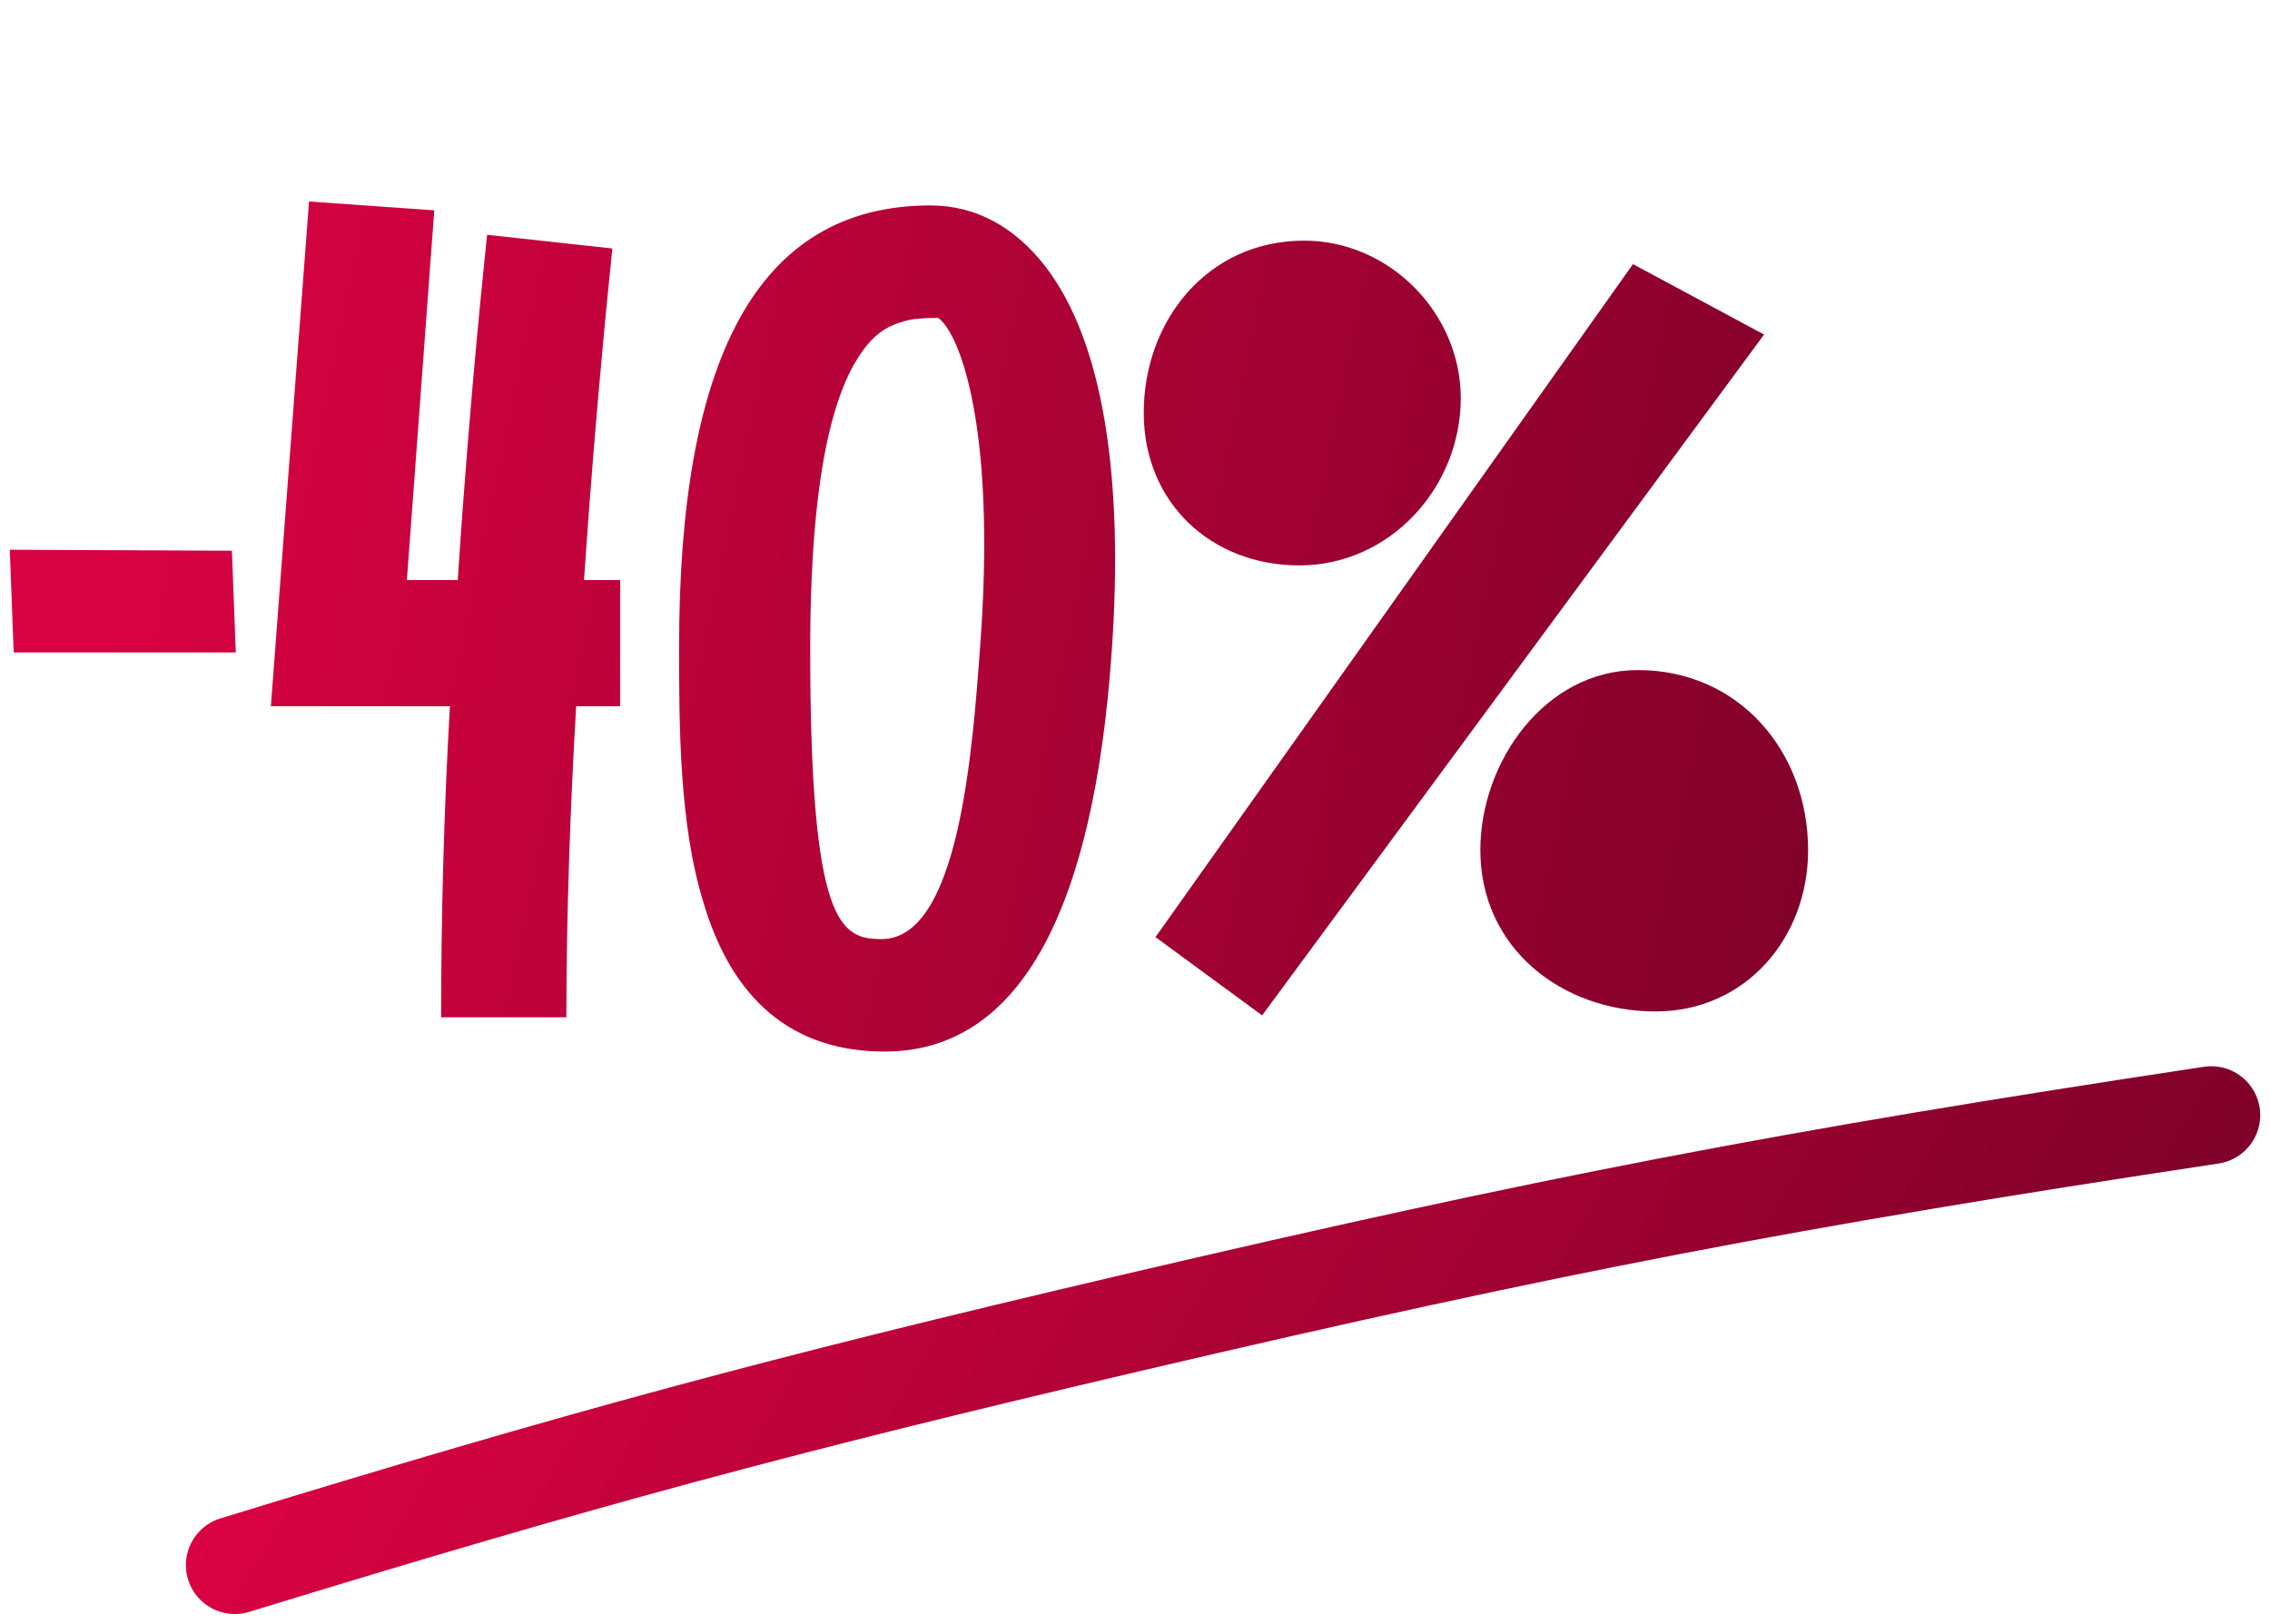
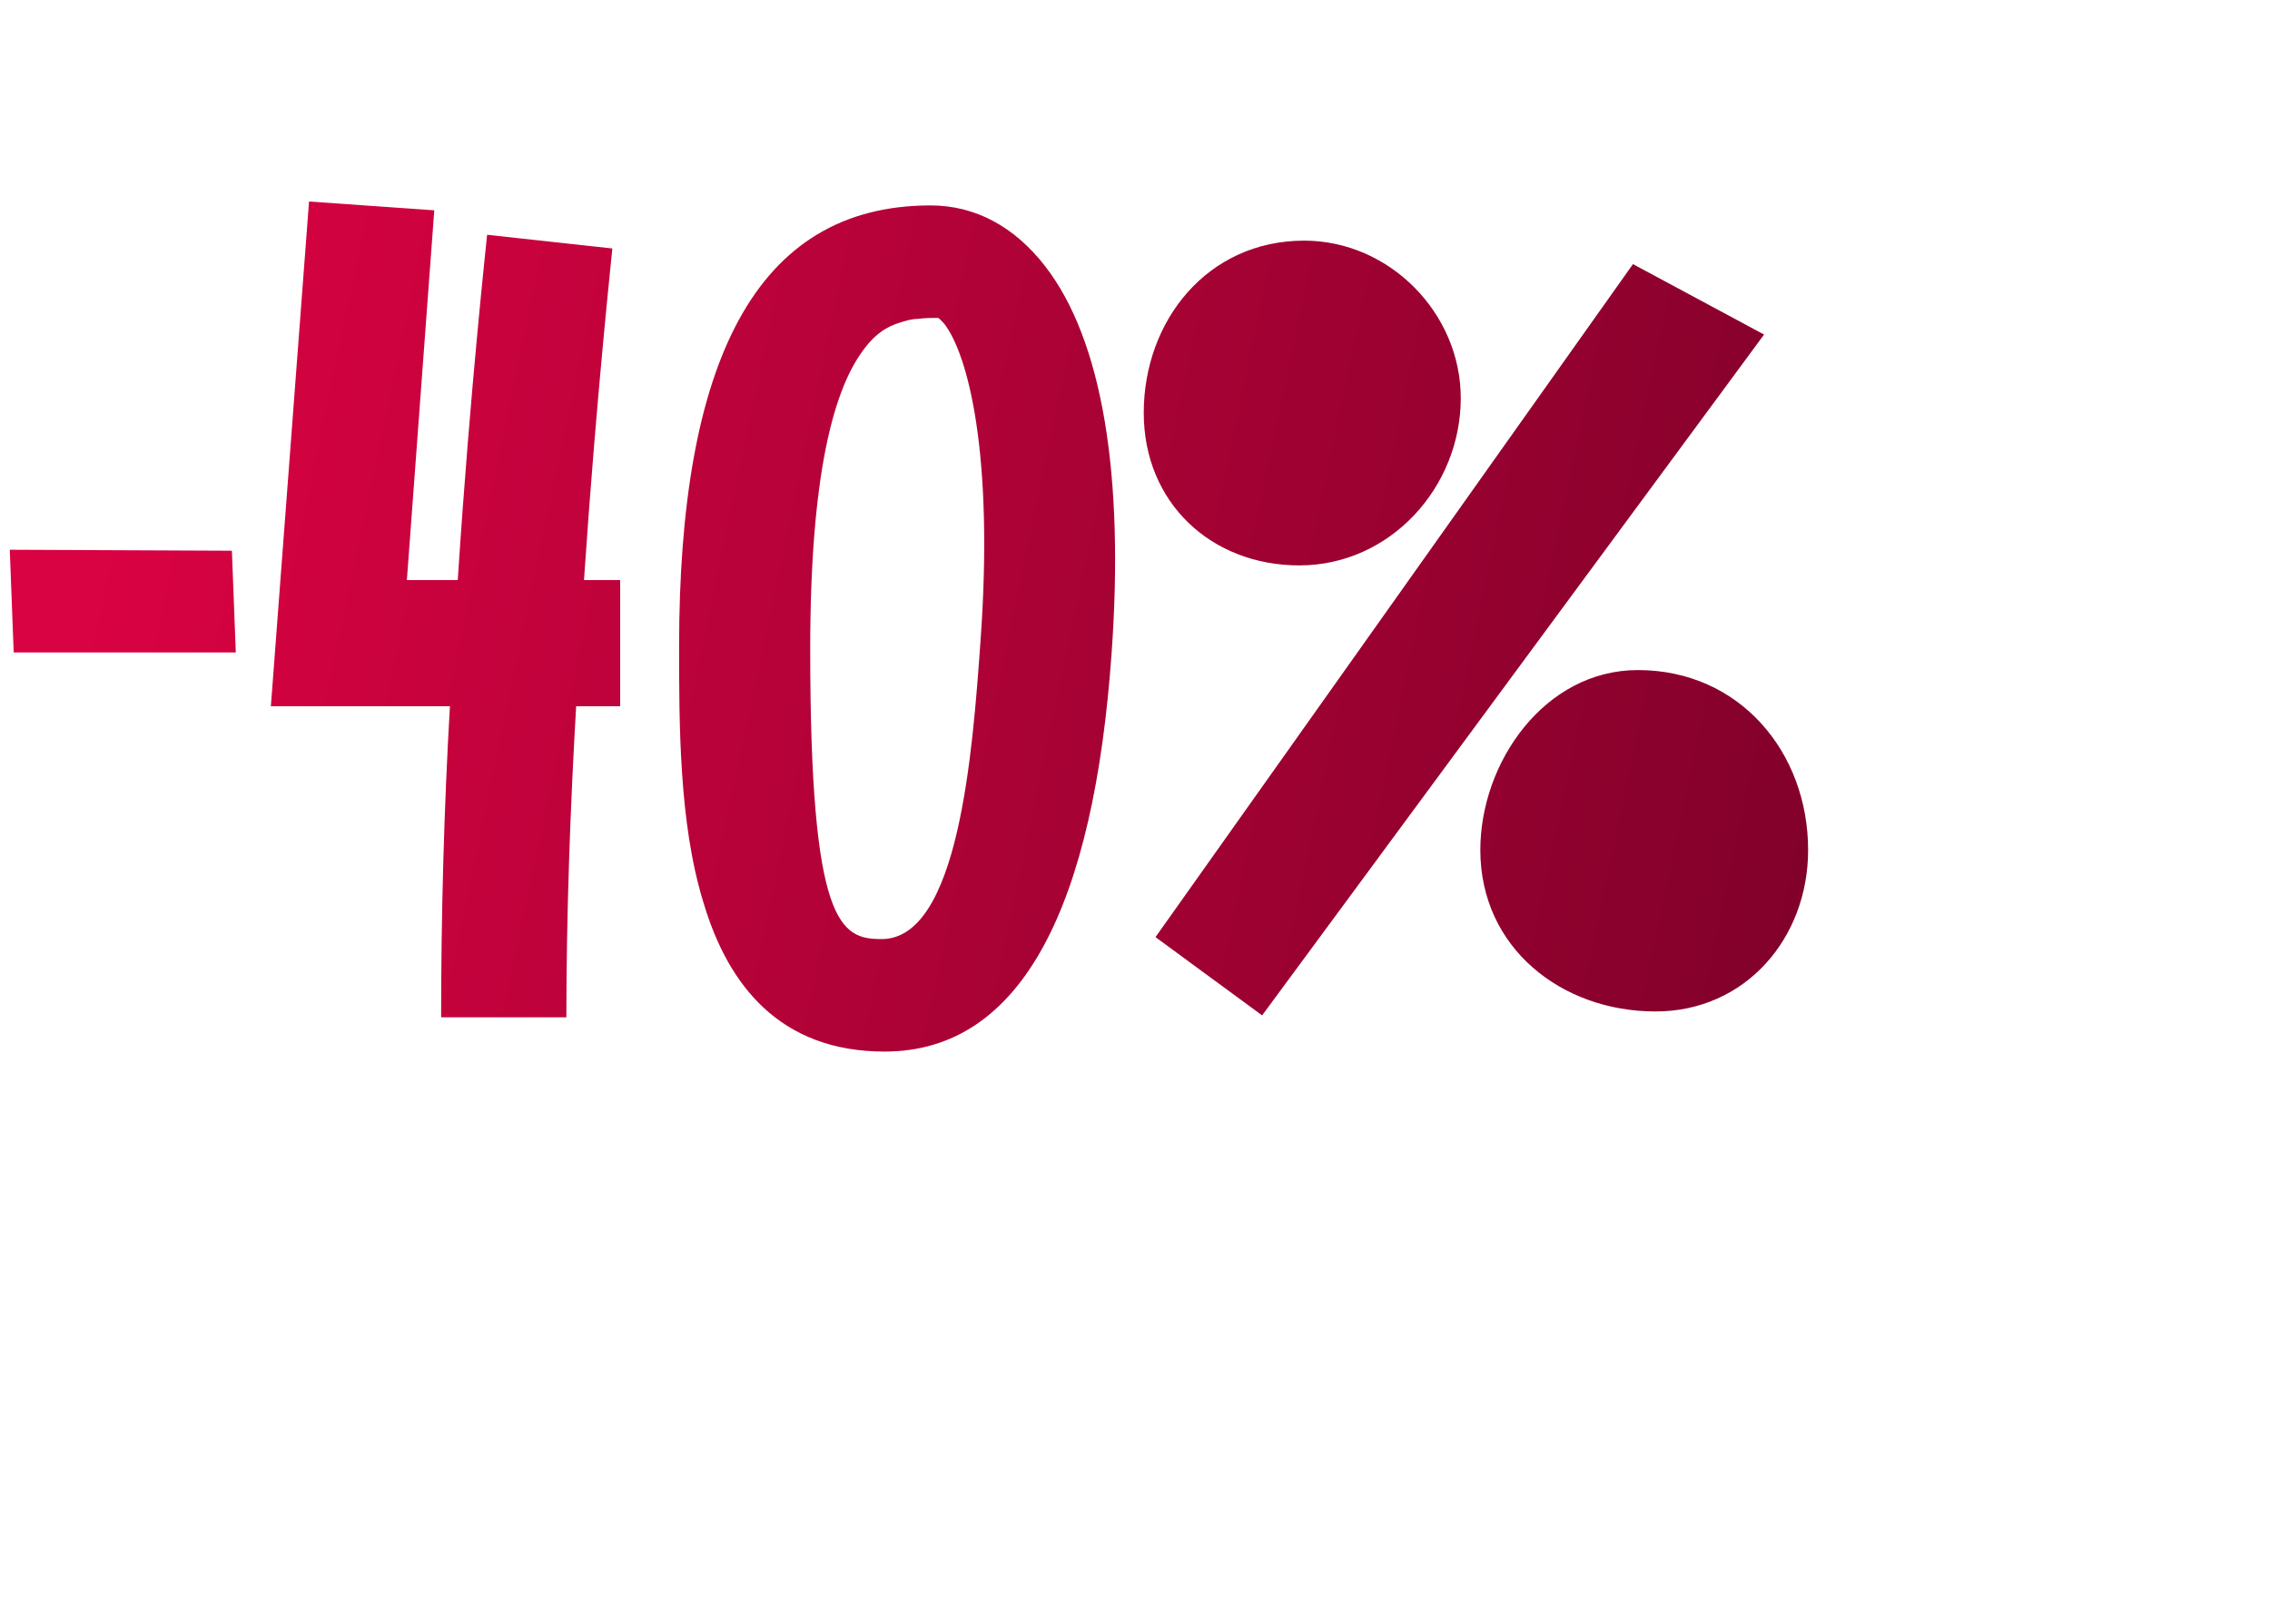
<svg xmlns="http://www.w3.org/2000/svg" width="116" height="83" viewBox="0 0 116 83" fill="none">
  <path d="M0.7 33.35L0.5 28.1L11.85 28.15L12.05 33.35H0.7ZM31.692 29.65V36.1H29.442C29.142 41.25 28.942 46.75 28.942 52H22.542C22.542 46.75 22.692 41.25 22.992 36.1H13.842L15.792 10.3L22.192 10.75L20.792 29.65H23.392C24.042 19.65 24.892 12.1 24.892 12L31.292 12.7C31.292 12.8 30.492 20.05 29.842 29.65H31.692ZM48.253 16.55C48.053 16.35 48.003 16.25 47.903 16.25C47.603 16.25 47.253 16.25 46.903 16.3C46.603 16.3 46.253 16.4 45.953 16.5C45.303 16.7 44.653 17.1 44.003 18.05C42.603 20.05 41.403 24.25 41.403 33.2C41.403 47.3 42.953 48 45.053 48C49.003 48 49.703 38.4 50.103 32.8C50.803 23.15 49.453 18.1 48.253 16.55ZM45.203 53.75C39.853 53.75 37.203 50.35 35.953 46.15C35.303 44.05 35.003 41.75 34.853 39.5C34.703 37.25 34.703 35 34.703 33.05C34.703 18.6 38.553 10.5 47.553 10.5C49.853 10.5 51.853 11.6 53.403 13.6C56.353 17.4 57.453 24.35 56.803 33.4C55.903 46.15 52.303 53.75 45.203 53.75ZM84.597 51.7C79.797 51.7 75.647 48.45 75.647 43.45C75.647 38.95 78.947 34.25 83.697 34.25C88.897 34.25 92.397 38.45 92.397 43.45C92.397 47.95 89.197 51.7 84.597 51.7ZM66.397 28.9C61.897 28.9 58.447 25.7 58.447 21.1C58.447 16.4 61.697 12.3 66.647 12.3C70.997 12.3 74.647 16 74.647 20.35C74.647 24.9 71.047 28.9 66.397 28.9ZM90.147 17.1L64.497 51.9L59.047 47.9L83.447 13.5L90.147 17.1Z" fill="url(#paint0_linear_2548_234)" />
-   <path d="M12 80C29.738 74.559 39.792 71.842 57.832 67.615C79.207 62.607 91.318 60.277 113 57" stroke="url(#paint1_linear_2548_234)" stroke-width="5" stroke-linecap="round" />
  <defs>
    <linearGradient id="paint0_linear_2548_234" x1="11.178" y1="0.161" x2="121.384" y2="23.361" gradientUnits="userSpaceOnUse">
      <stop stop-color="#D90242" />
      <stop offset="1" stop-color="#6A0124" />
    </linearGradient>
    <linearGradient id="paint1_linear_2548_234" x1="23.068" y1="57.057" x2="107.67" y2="106.896" gradientUnits="userSpaceOnUse">
      <stop stop-color="#D90242" />
      <stop offset="1" stop-color="#6A0124" />
    </linearGradient>
  </defs>
</svg>